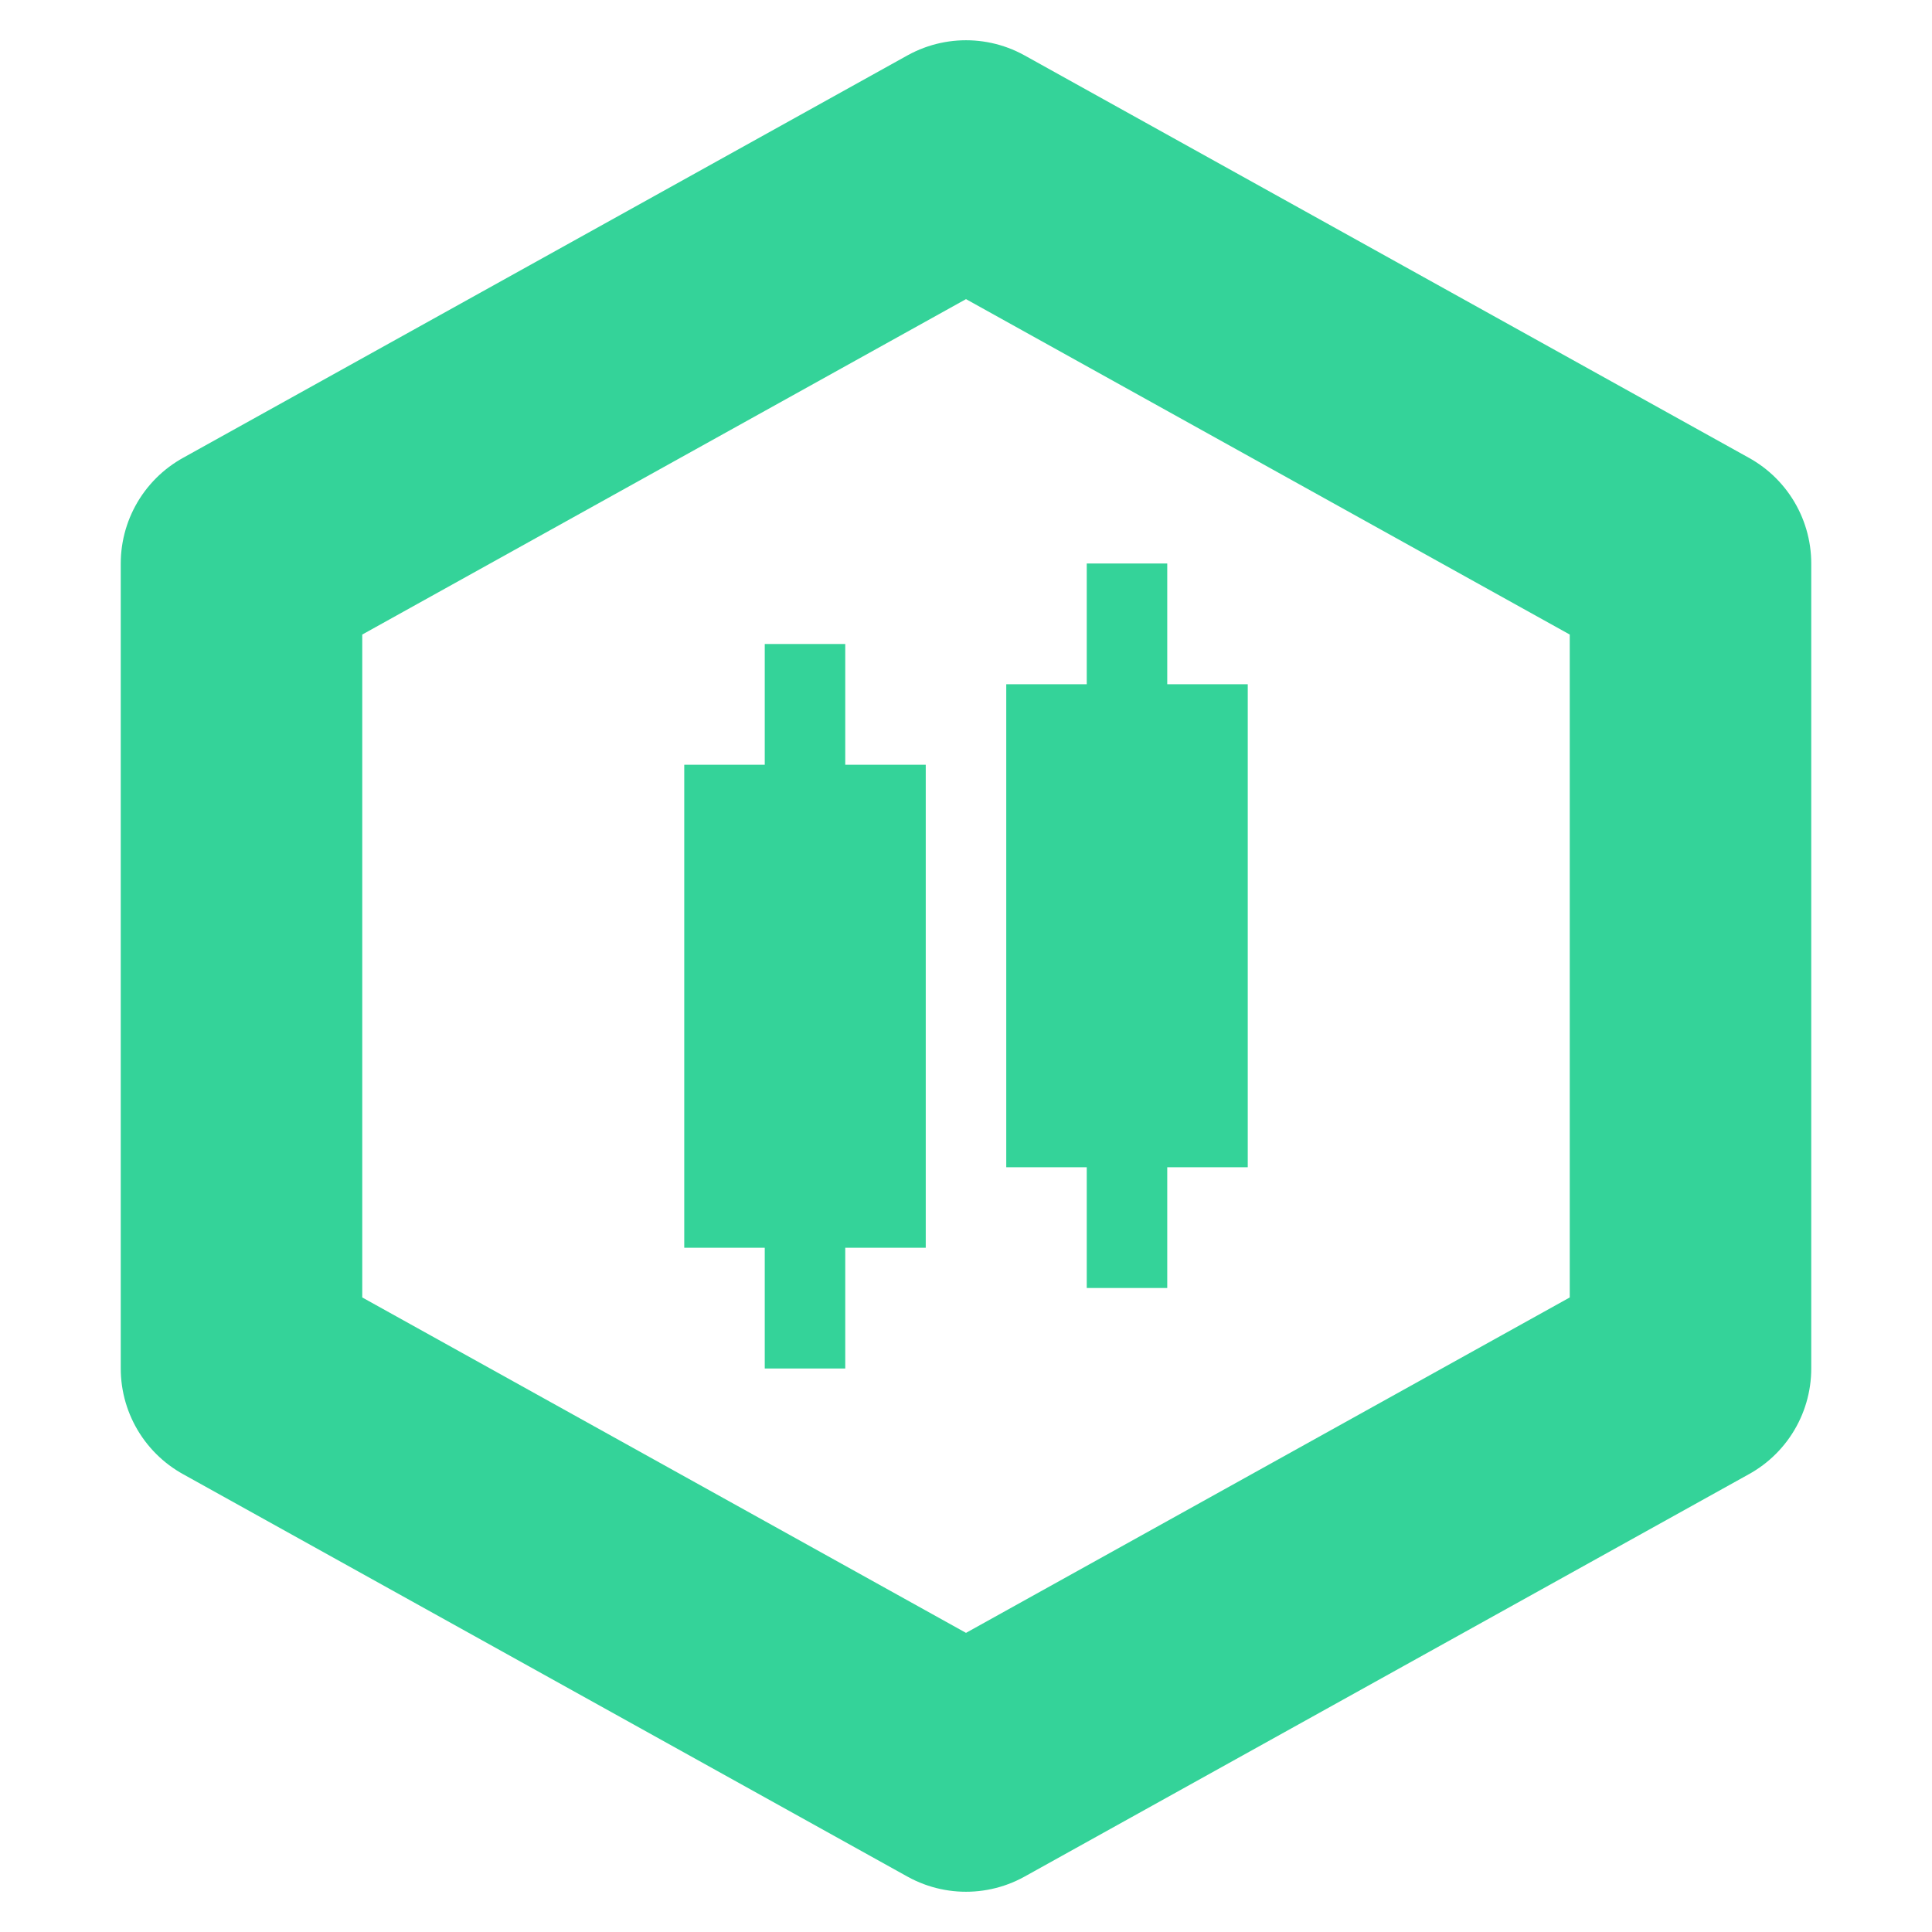
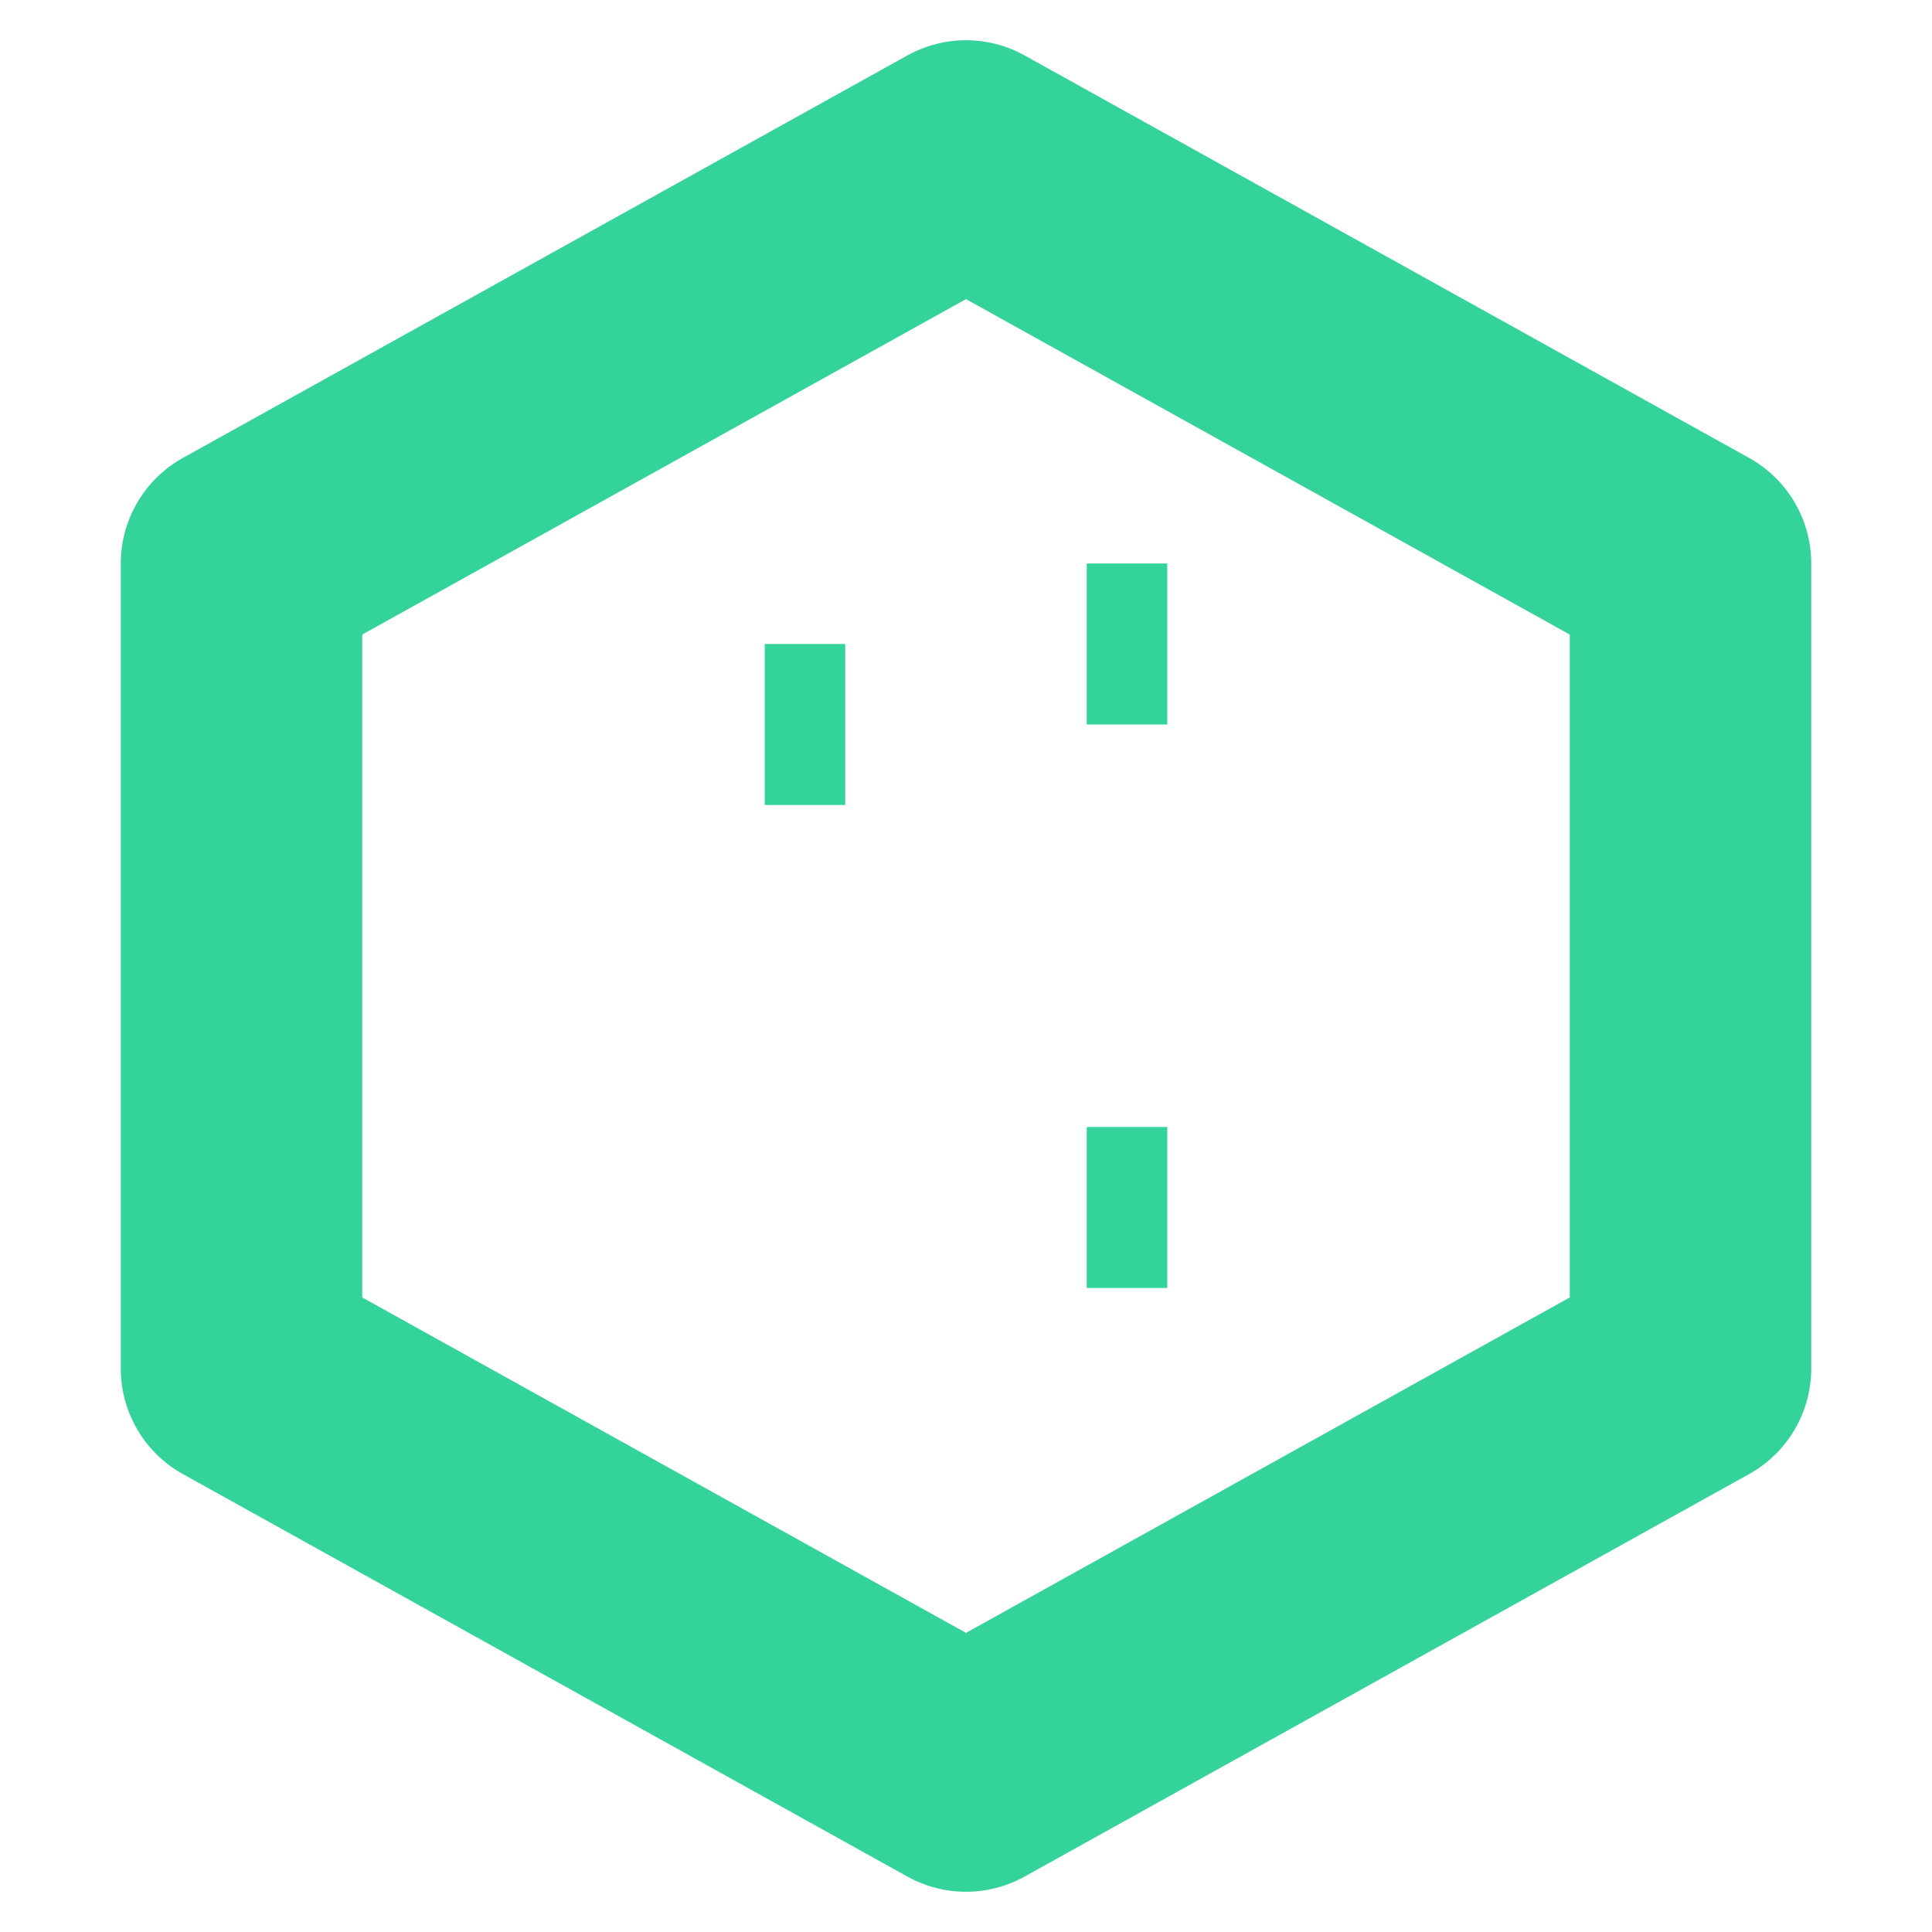
<svg xmlns="http://www.w3.org/2000/svg" width="32" height="32" viewBox="0 0 24 24" fill="none">
  <polygon points="12,2 21,7 21,17 12,22 3,17 3,7" fill="none" stroke="#34d399" stroke-width="3" stroke-linecap="round" stroke-linejoin="round" />
-   <polygon points="9,10 11,10 11,15 9,15" fill="#34d399" stroke="#34d399" stroke-width="1" />
-   <polygon points="13,9 15,9 15,14 13,14" fill="#34d399" stroke="#34d399" stroke-width="1" />
-   <path d="M10,10 l0,-2 M10,15 l0,2 M14,9 l0,-2 M14,14 l0,2" stroke="#34d399" stroke-width="1" />
+   <path d="M10,10 l0,-2 l0,2 M14,9 l0,-2 M14,14 l0,2" stroke="#34d399" stroke-width="1" />
</svg>